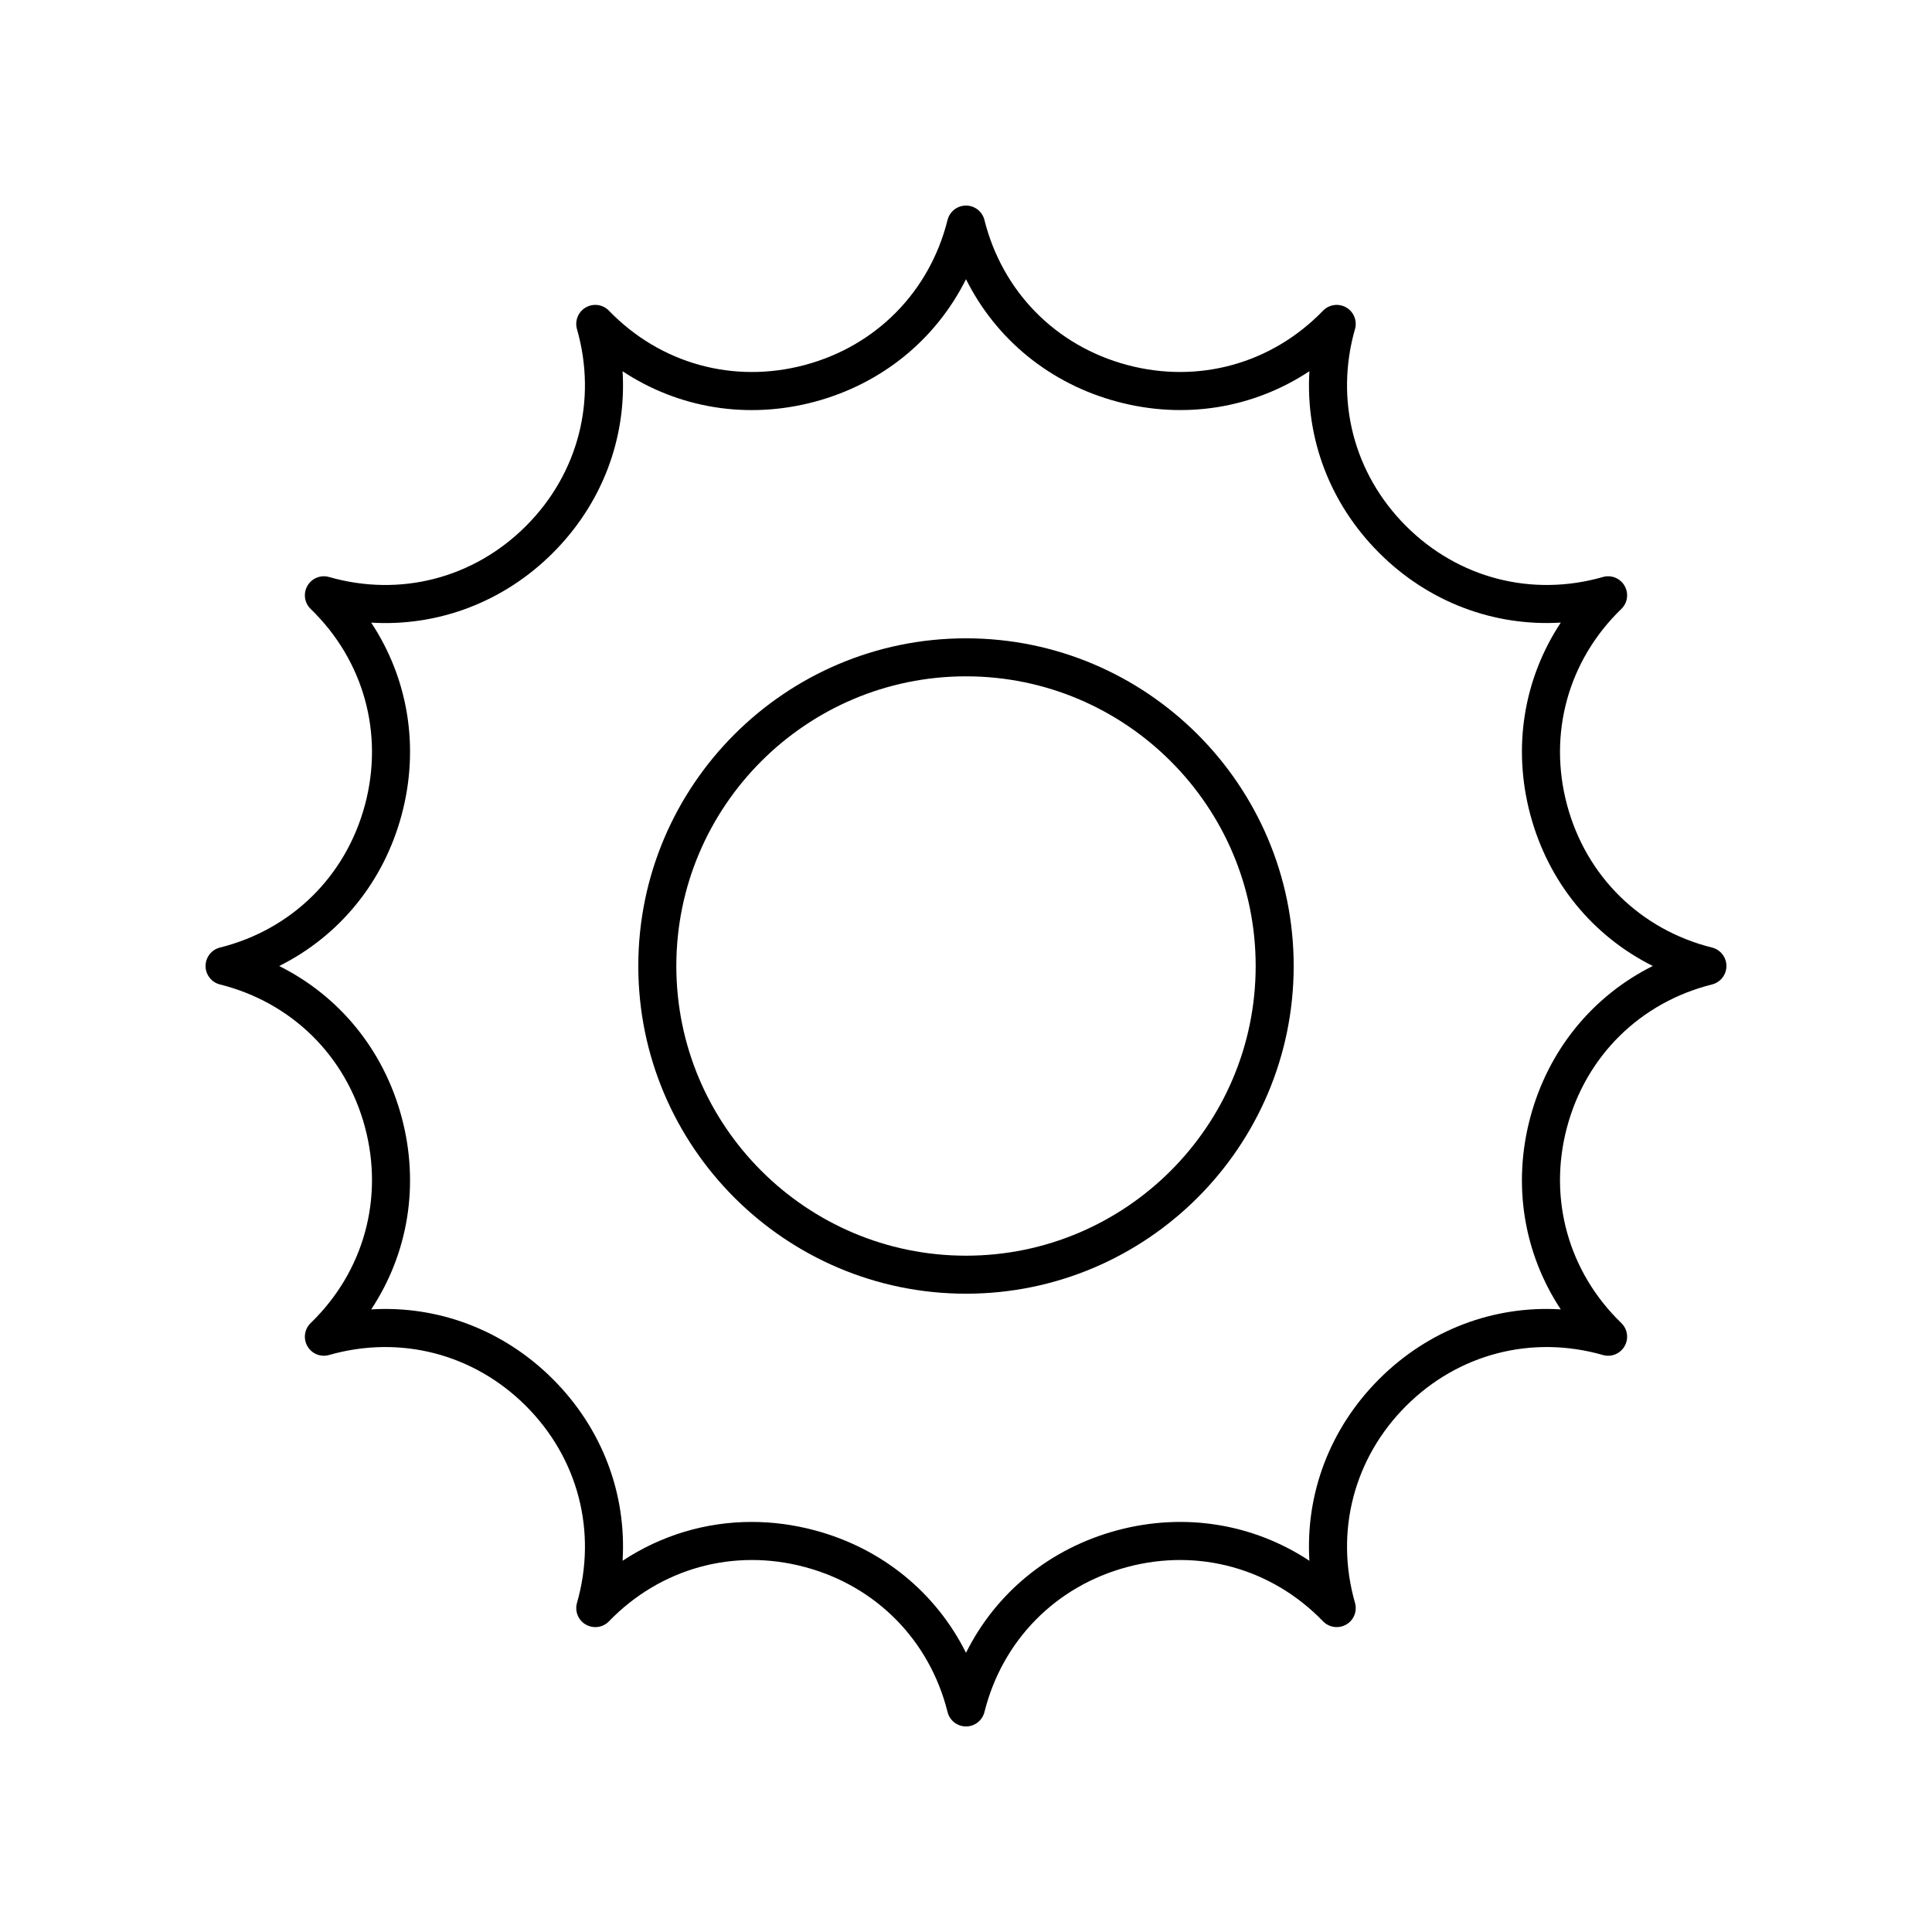
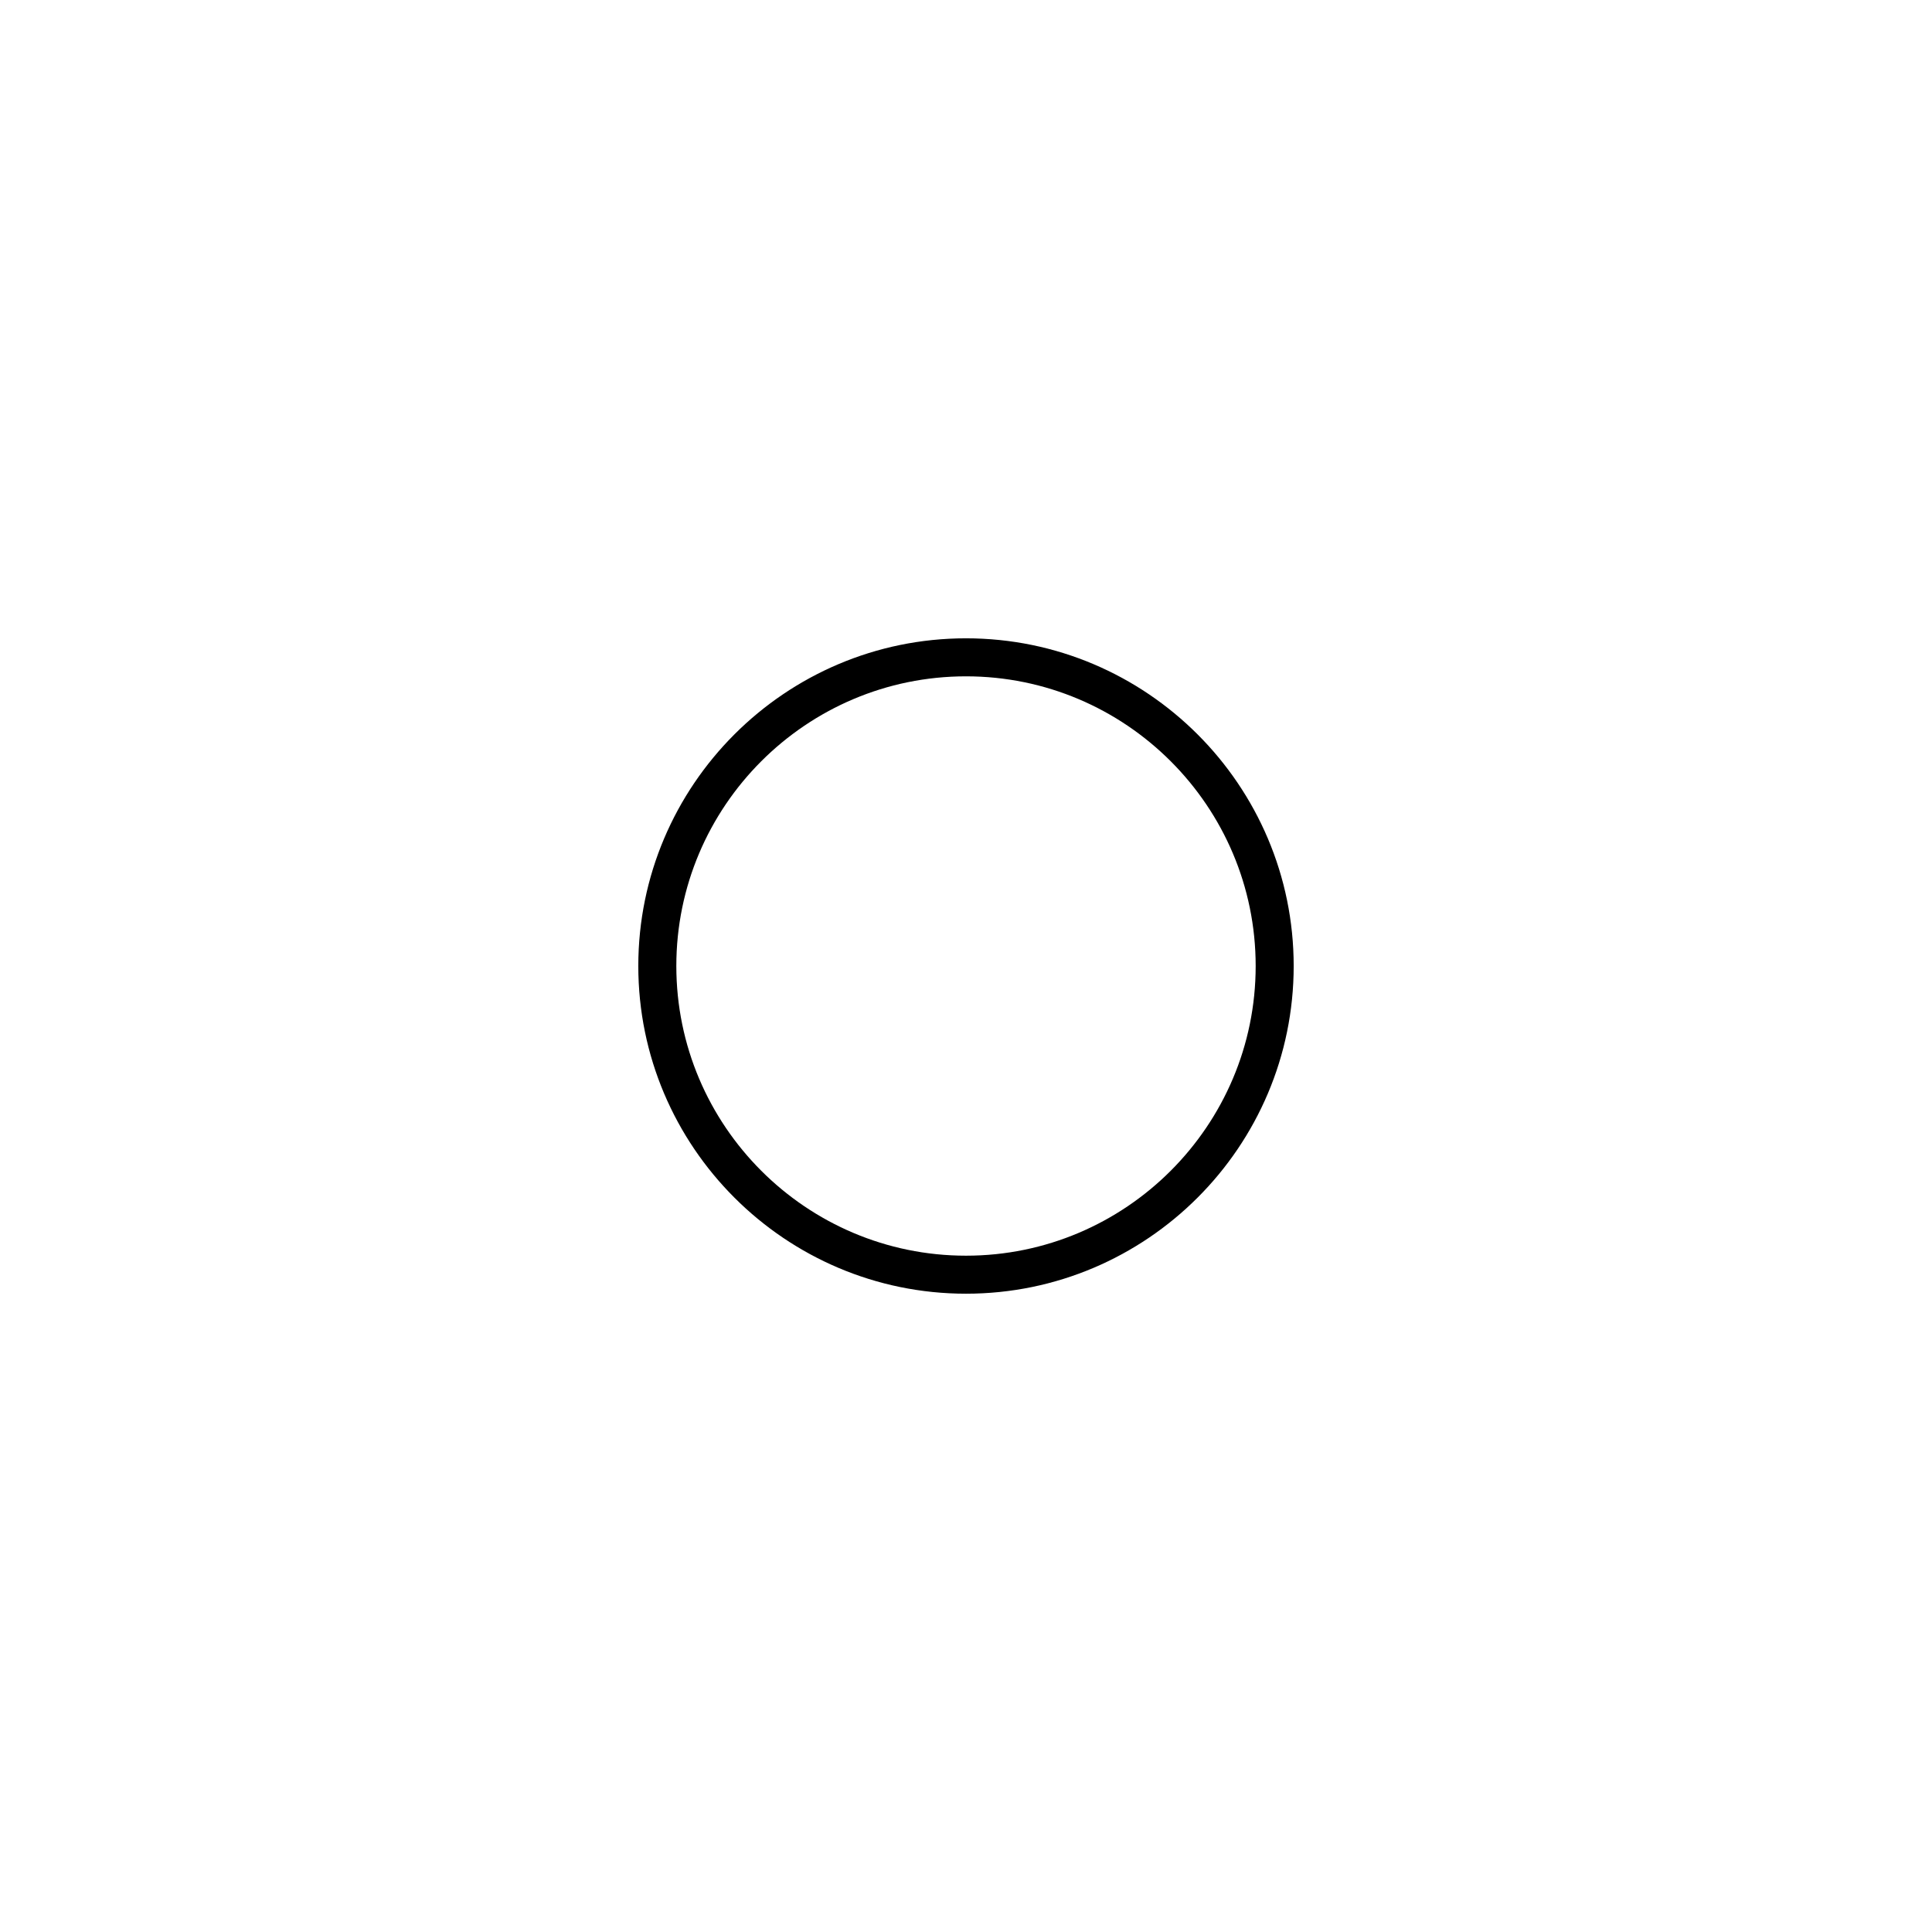
<svg xmlns="http://www.w3.org/2000/svg" fill="#000000" width="800px" height="800px" version="1.1" viewBox="144 144 512 512">
  <g>
-     <path d="m597.71 404.89c2.238-0.562 3.812-2.574 3.812-4.887s-1.574-4.328-3.812-4.887c-18.996-4.754-33.359-18.883-38.426-37.797-5.066-18.91 0.309-38.328 14.383-51.938 1.664-1.605 2.016-4.137 0.859-6.141-1.16-2.004-3.523-2.969-5.746-2.324-18.82 5.379-38.328 0.328-52.176-13.52-13.848-13.844-18.898-33.348-13.52-52.172 0.637-2.223-0.324-4.594-2.324-5.75-1.992-1.145-4.531-0.805-6.141 0.859-13.609 14.07-33.027 19.445-51.941 14.379-18.914-5.066-33.043-19.43-37.797-38.422-0.559-2.242-2.57-3.812-4.883-3.812s-4.324 1.57-4.887 3.816c-4.754 18.992-18.883 33.355-37.797 38.422-18.914 5.066-38.332-0.309-51.941-14.379-1.609-1.672-4.148-2.012-6.141-0.859-2.004 1.156-2.961 3.523-2.328 5.75 5.383 18.824 0.328 38.328-13.516 52.168-13.844 13.852-33.34 18.906-52.176 13.52-2.227-0.645-4.586 0.324-5.742 2.324-1.156 2.004-0.801 4.535 0.859 6.141 14.07 13.609 19.449 33.027 14.383 51.938-5.066 18.914-19.43 33.043-38.426 37.797-2.238 0.559-3.812 2.574-3.812 4.887s1.574 4.328 3.812 4.887c18.996 4.754 33.359 18.883 38.426 37.797 5.066 18.91-0.309 38.328-14.383 51.938-1.664 1.605-2.016 4.137-0.859 6.141 1.156 2 3.512 2.969 5.746 2.324 18.82-5.379 38.328-0.328 52.176 13.52 13.844 13.844 18.898 33.344 13.516 52.168-0.637 2.227 0.324 4.594 2.328 5.75 1.996 1.145 4.531 0.809 6.141-0.859 13.609-14.07 33.027-19.449 51.941-14.379 18.914 5.066 33.043 19.43 37.797 38.422 0.555 2.242 2.57 3.816 4.883 3.816s4.324-1.57 4.887-3.816c4.754-18.992 18.883-33.355 37.797-38.422 18.914-5.07 38.332 0.312 51.941 14.379 1.605 1.66 4.137 2 6.137 0.859 2.004-1.156 2.961-3.523 2.328-5.75-5.383-18.824-0.328-38.328 13.516-52.168 13.852-13.848 33.348-18.898 52.176-13.52 2.231 0.648 4.586-0.328 5.746-2.324 1.156-2.004 0.801-4.535-0.859-6.141-14.07-13.609-19.449-33.027-14.383-51.938 5.066-18.914 19.43-33.043 38.426-37.797zm-40.09 86.113c-17.699-1.086-35.078 5.41-48.141 18.477-13.066 13.066-19.551 30.367-18.477 48.141-14.863-9.812-33.086-12.852-50.938-8.07-17.844 4.789-32.113 16.527-40.066 32.457-7.957-15.93-22.223-27.672-40.07-32.453-5.578-1.492-11.188-2.227-16.723-2.227-12.188 0-23.996 3.543-34.215 10.297 1.078-17.773-5.406-35.074-18.477-48.141-13.066-13.066-30.469-19.562-48.141-18.477 9.816-14.855 12.852-33.082 8.07-50.926-4.781-17.852-16.52-32.117-32.453-40.074 15.93-7.957 27.672-22.227 32.453-40.074 4.781-17.844 1.746-36.07-8.07-50.926 17.672 1.07 35.074-5.41 48.141-18.477s19.551-30.367 18.477-48.141c14.859 9.816 33.086 12.848 50.938 8.07 17.844-4.793 32.113-16.535 40.07-32.465 7.957 15.93 22.223 27.672 40.07 32.453 17.871 4.785 36.078 1.75 50.938-8.07-1.078 17.773 5.406 35.074 18.477 48.141 13.062 13.066 30.445 19.547 48.141 18.477-9.816 14.855-12.852 33.082-8.07 50.926 4.781 17.852 16.52 32.117 32.453 40.074-15.93 7.957-27.672 22.227-32.453 40.074-4.785 17.852-1.75 36.078 8.066 50.934z" />
    <path d="m400 313.16c-47.887 0-86.844 38.957-86.844 86.844s38.957 86.84 86.844 86.84 86.84-38.953 86.84-86.84-38.953-86.844-86.84-86.844zm0 163.61c-42.332 0-76.766-34.438-76.766-76.766-0.004-42.332 34.434-76.77 76.766-76.77s76.766 34.438 76.766 76.77c0 42.328-34.434 76.766-76.766 76.766z" />
  </g>
</svg>